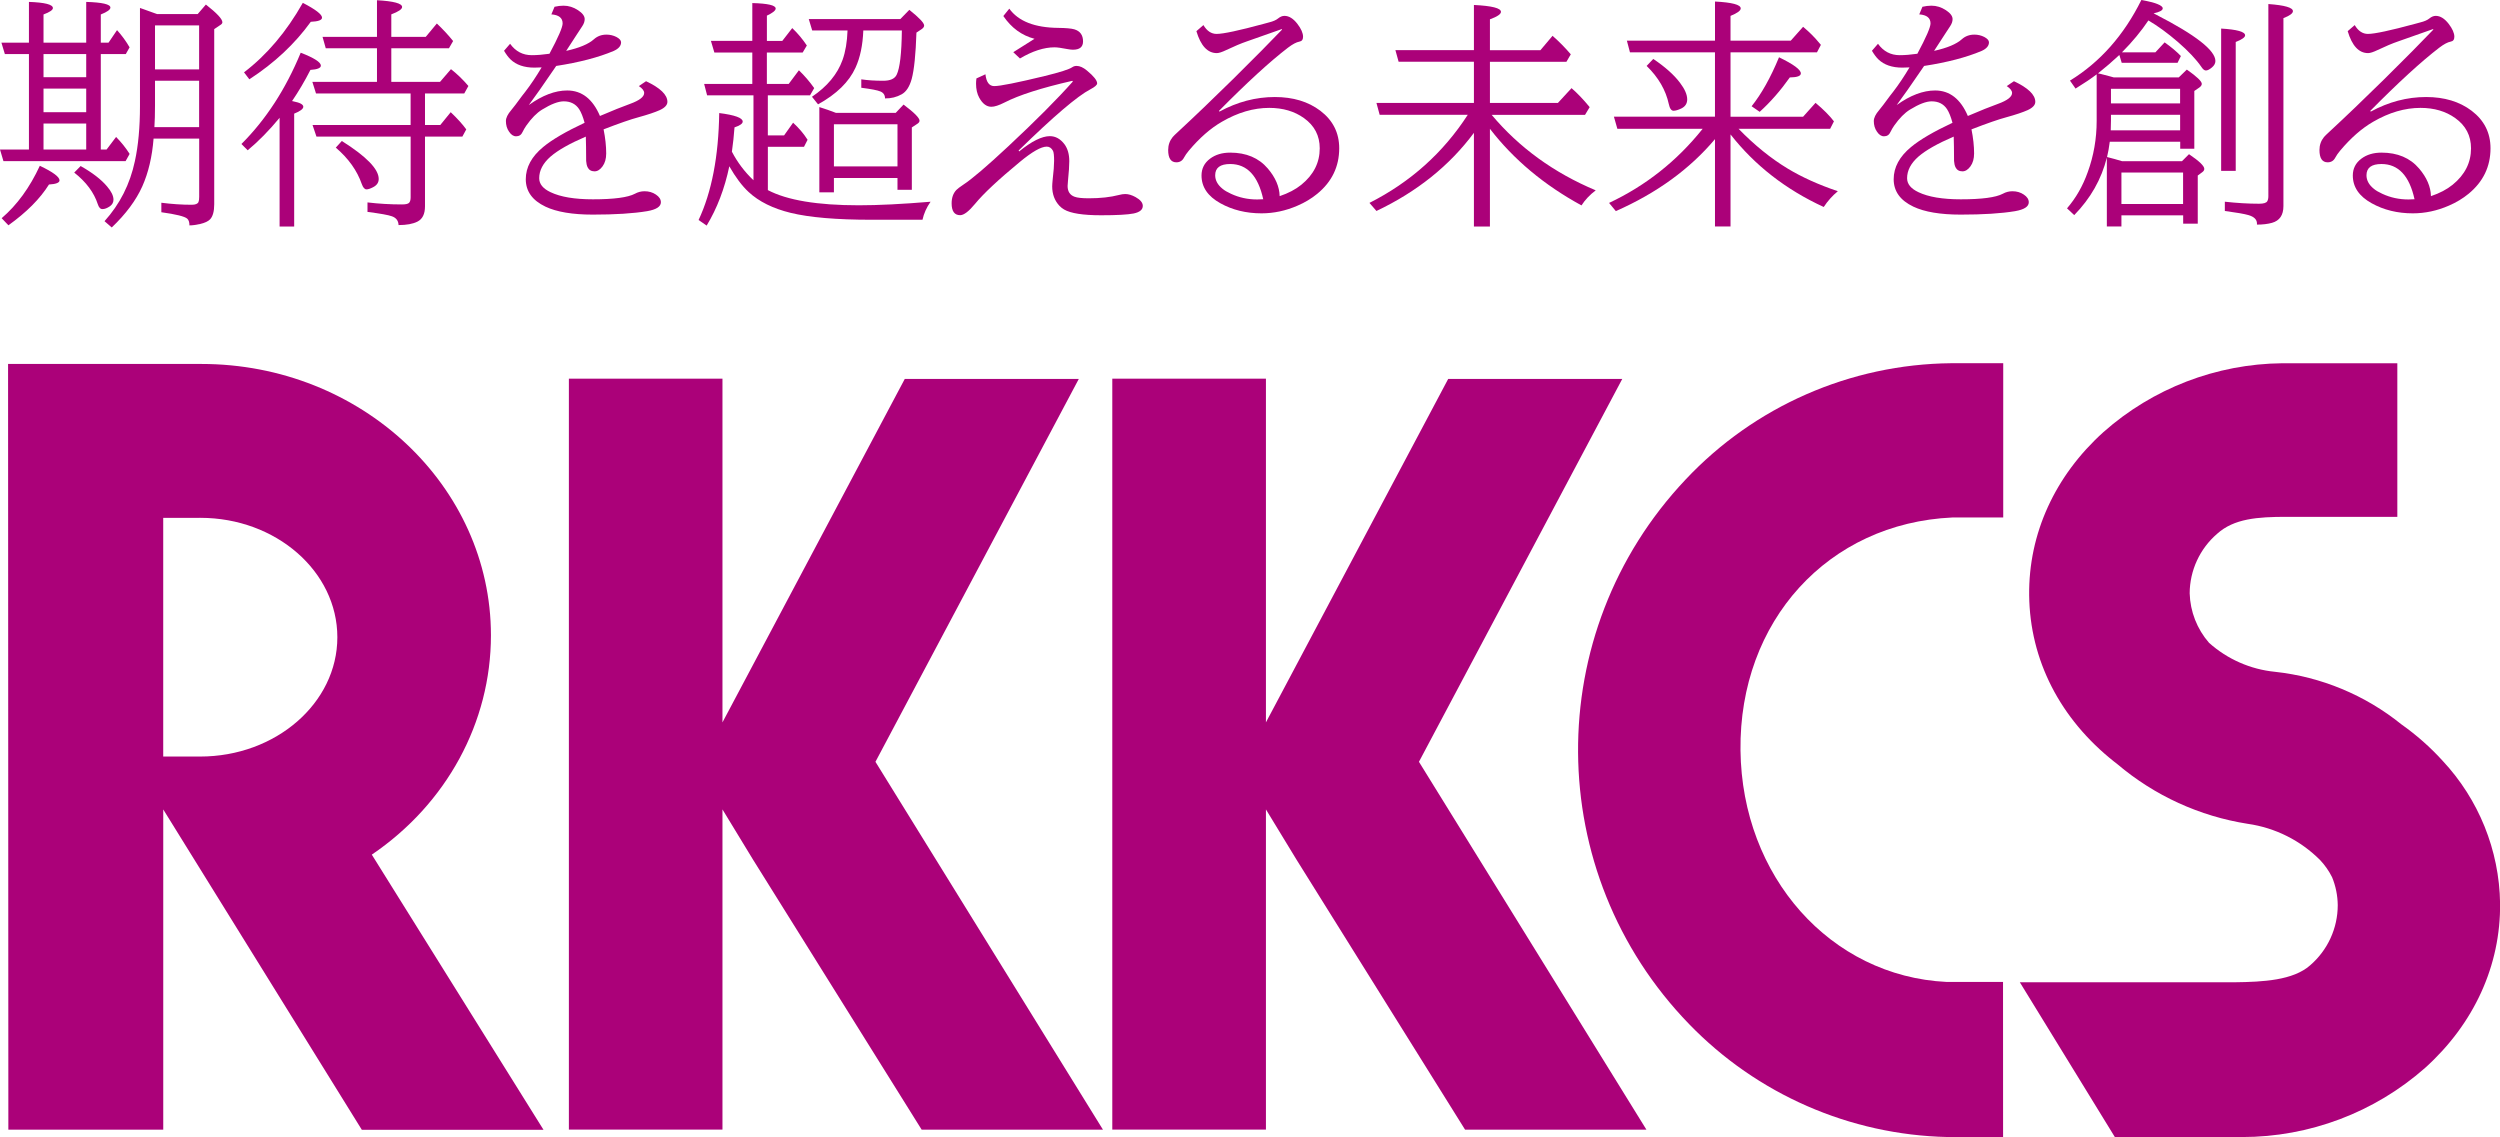
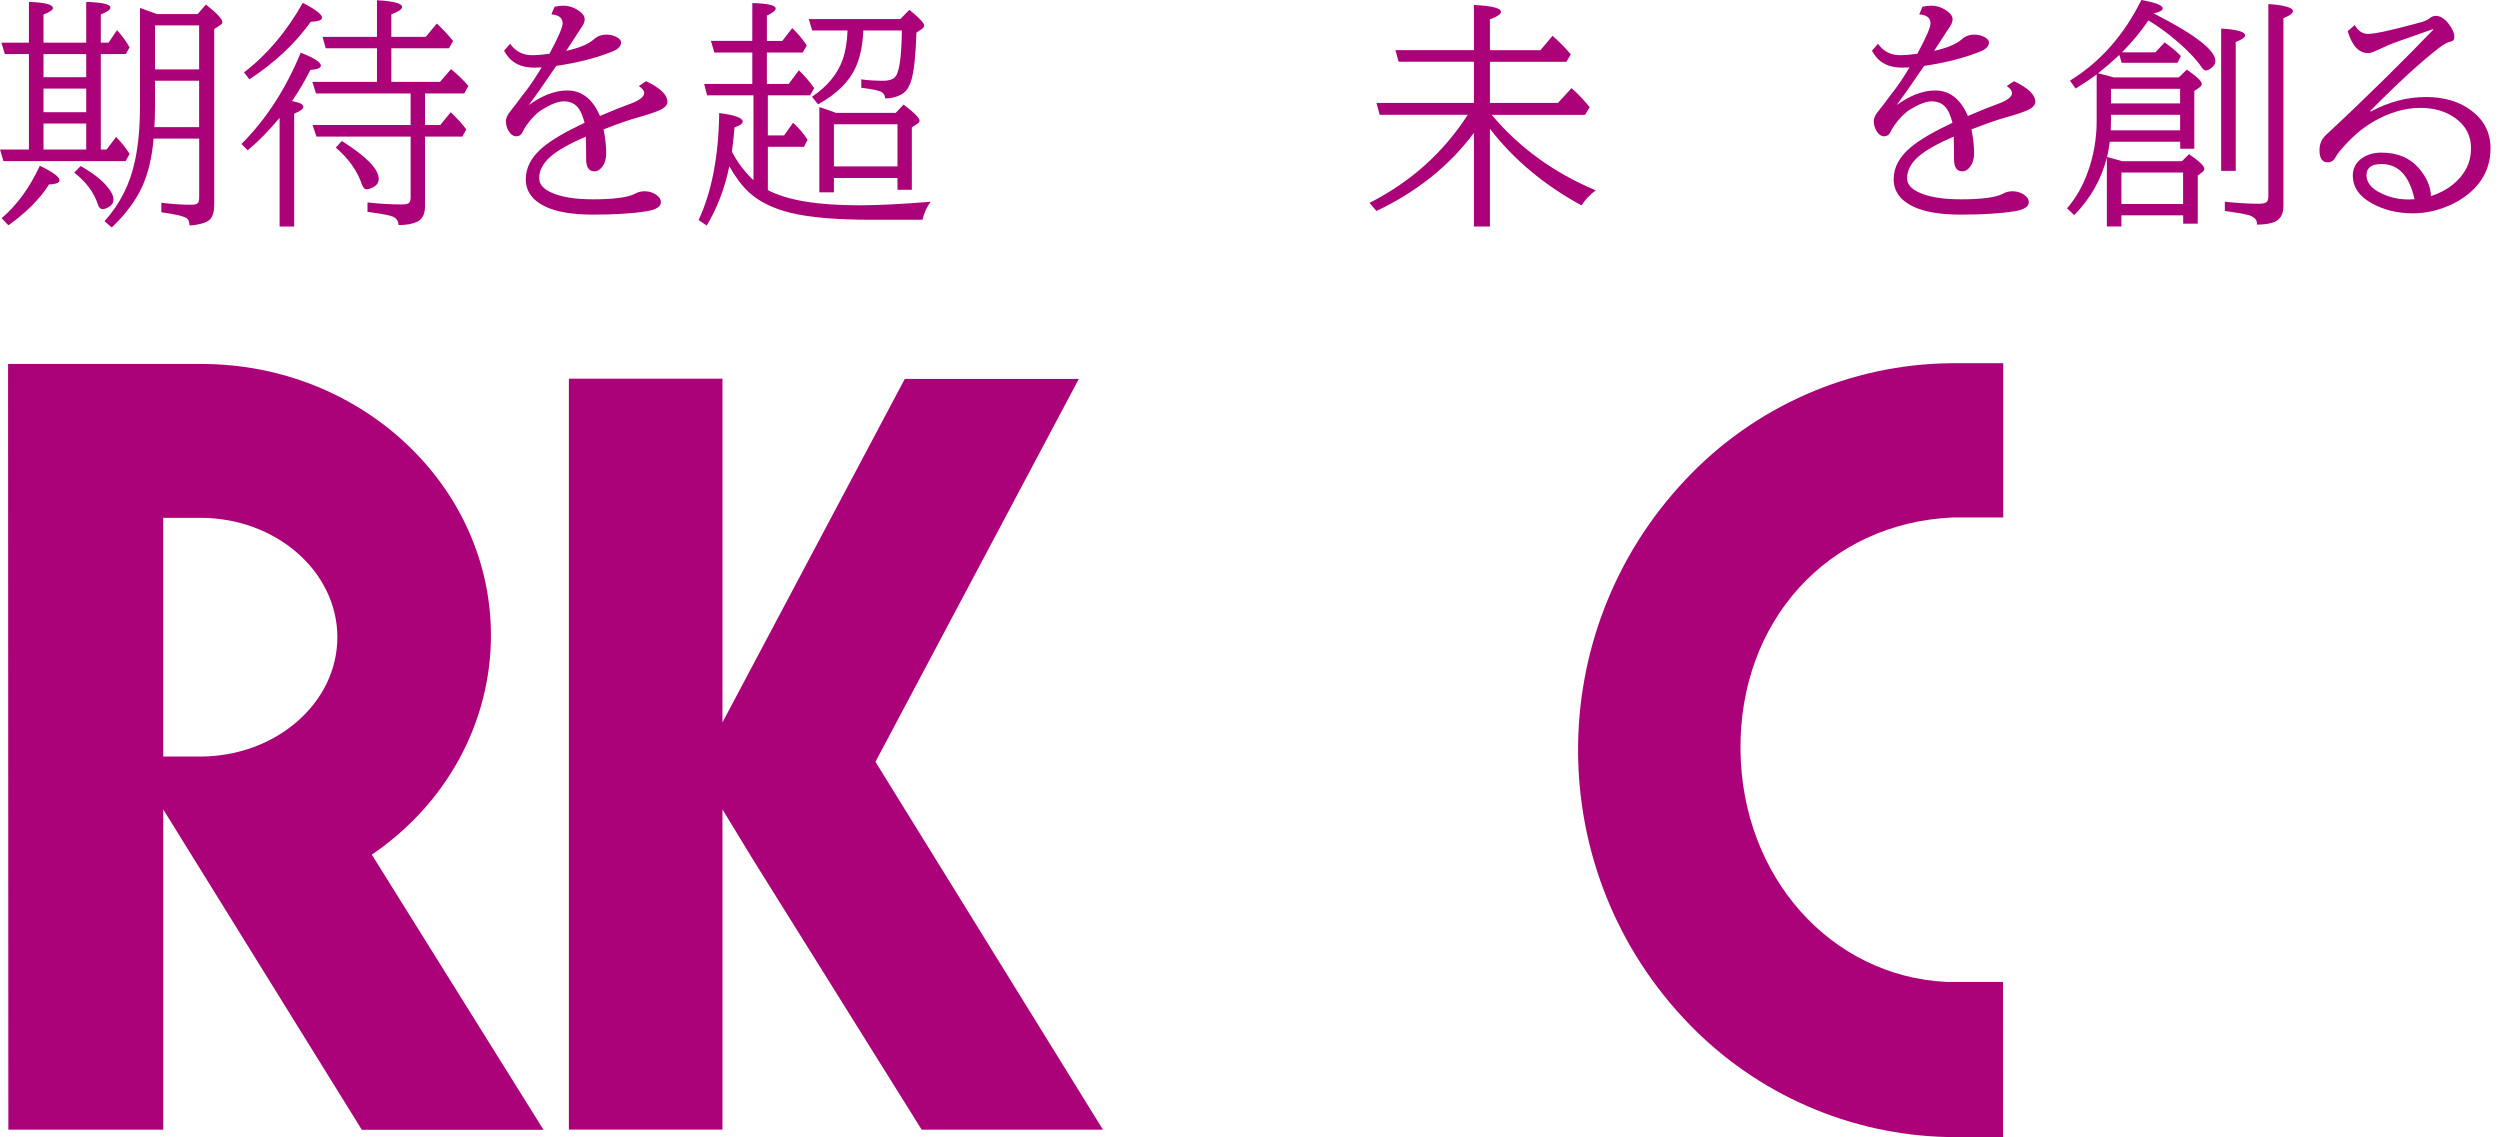
<svg xmlns="http://www.w3.org/2000/svg" id="_レイヤー_2" data-name="レイヤー_2" width="87.949" height="40" viewBox="0 0 87.949 40">
  <g id="content-header">
    <g>
      <g id="_レイヤー_2-2" data-name="レイヤー_2">
        <g id="_レイヤー_1-2" data-name="レイヤー_1-2">
          <path d="M12.729,39.746l-6.986-11.27v11.266H.294l-.01-26.938h6.802c5.615,0,10.185,4.284,10.185,9.548,0,3.062-1.558,5.925-4.191,7.714l6.041,9.681h-6.392ZM5.742,18.22v8.395h1.298c2.663,0,4.828-1.882,4.828-4.197s-2.158-4.201-4.819-4.201l-1.307.002Z" fill="#ab0179" />
          <polygon points="30.798 26.8 37.952 13.33 31.83 13.33 25.416 25.413 25.416 13.322 20.013 13.322 20.013 39.74 25.416 39.74 25.416 28.475 26.493 30.244 32.424 39.742 38.802 39.742 30.798 26.8" fill="#ab0179" />
-           <polygon points="49.918 26.8 57.071 13.33 50.947 13.33 44.535 25.413 44.535 13.322 39.13 13.322 39.13 39.74 44.535 39.74 44.535 28.475 45.612 30.244 51.541 39.742 57.921 39.742 49.918 26.8" fill="#ab0179" />
          <path d="M70.467,40h-1.959c-3.434-.077-6.699-1.505-9.087-3.974-5.159-5.324-5.213-13.765-.123-19.155,2.425-2.58,5.798-4.058,9.339-4.093h1.836v5.427h-1.788c-4.371.199-7.507,3.64-7.455,8.192.052,4.443,3.165,7.948,7.249,8.147h1.987l.002,5.456Z" fill="#ab0179" />
-           <path d="M78.866,40h-4.467l-3.342-5.444h7.551c1.015-.012,2.063-.068,2.661-.596.617-.531.972-1.304.972-2.118-.004-.337-.071-.67-.199-.982-.109-.218-.249-.418-.415-.596-.688-.694-1.584-1.144-2.551-1.282-1.692-.265-3.278-.99-4.584-2.096h0l-.117-.091c-1.902-1.506-2.965-3.577-2.99-5.854-.024-2.162.904-4.201,2.615-5.742,1.735-1.537,3.967-2.396,6.285-2.42h4.052v5.403h-3.895c-1.019,0-1.85.06-2.444.596-.61.526-.962,1.289-.966,2.094.018.642.259,1.259.682,1.743.646.577,1.459.934,2.321,1.019,1.628.177,3.171.819,4.445,1.848.527.372,1.012.8,1.447,1.278,1.274,1.361,1.996,3.149,2.025,5.013.024,2.186-.914,4.242-2.639,5.796-1.779,1.568-4.07,2.433-6.442,2.432h-.002Z" fill="#ab0179" />
        </g>
      </g>
      <g>
        <path d="M3.546,1.902v3.358h.204l.334-.442c.186.189.345.388.476.597l-.142.254H.121l-.121-.409h1.018V1.902H.171l-.121-.401h.968V.067c.562.02.843.092.843.217,0,.067-.11.142-.33.225v.993h1.502V.067c.567.017.851.083.851.2,0,.072-.113.153-.338.242v.993h.271l.3-.442c.167.184.314.385.442.605l-.134.238h-.88ZM.058,7.676c.542-.464.99-1.079,1.343-1.844.462.22.693.391.693.513,0,.083-.124.132-.371.146-.314.501-.79.979-1.427,1.435l-.238-.25ZM3.033,1.902h-1.502v.814h1.502v-.814ZM3.033,3.116h-1.502v.83h1.502v-.83ZM1.531,5.261h1.502v-.914h-1.502v.914ZM2.837,5.841c.414.234.724.473.93.718.15.175.225.33.225.463,0,.097-.042.175-.125.234-.097.067-.185.1-.263.1-.072,0-.127-.057-.163-.171-.134-.412-.41-.783-.83-1.114l.225-.229ZM5.403,4.873c-.05.64-.182,1.2-.396,1.681-.22.492-.579.975-1.076,1.448l-.254-.221c.54-.598.896-1.302,1.068-2.111.12-.548.179-1.192.179-1.932V.28l.121.042c.103.036.227.081.371.134l.108.038h1.431l.288-.334c.387.303.58.51.58.622,0,.033-.02.063-.058.088l-.229.154v6.162c0,.25-.049.427-.146.53-.067.069-.182.124-.346.163-.147.033-.274.05-.38.05,0-.114-.026-.193-.079-.238-.089-.078-.392-.153-.909-.225v-.334c.37.047.726.071,1.068.071.131,0,.21-.032.238-.096.017-.039.025-.099.025-.179v-2.053h-1.602ZM5.432,4.472h1.573v-1.631h-1.552v.872c0,.295-.007.548-.021.759ZM5.453,2.441h1.552V.893h-1.552v1.548Z" fill="#ab0179" />
        <path d="M10.274,3.555c.014.003.033.007.058.013.225.045.338.107.338.188,0,.075-.107.156-.321.242v3.972h-.513v-3.826c-.364.442-.738.823-1.122,1.143l-.221-.221c.862-.859,1.557-1.93,2.086-3.212.473.184.709.335.709.455,0,.083-.122.134-.367.15-.2.392-.416.758-.647,1.097ZM8.584,2.545c.807-.615,1.496-1.43,2.069-2.445.451.234.676.407.676.521,0,.086-.132.135-.396.146-.559.776-1.279,1.45-2.161,2.023l-.188-.246ZM14.446,3.288h-3.329l-.129-.409h2.274v-1.181h-1.802l-.113-.401h1.915V.008c.59.033.884.113.884.238,0,.078-.127.164-.38.259v.793h1.21l.392-.471c.228.217.419.423.572.617l-.146.254h-2.028v1.181h1.715l.384-.446c.214.167.419.364.613.592l-.146.263h-1.381v1.11h.538l.367-.451c.239.228.421.43.547.605l-.138.254h-1.314v2.453c0,.27-.089.449-.267.538-.161.081-.382.121-.663.121-.006-.153-.083-.256-.234-.309-.12-.045-.406-.096-.859-.154v-.334c.395.047.8.071,1.214.071.131,0,.214-.019.25-.058.036-.039.054-.103.054-.192v-2.136h-3.313l-.138-.409h3.45v-1.11ZM12.026,4.96c.865.545,1.297.99,1.297,1.335,0,.128-.067.225-.2.292-.097.05-.174.075-.229.075-.067,0-.122-.063-.167-.188-.164-.473-.469-.9-.914-1.281l.213-.234Z" fill="#ab0179" />
        <path d="M19.509.238c.108-.025.214-.038.317-.038.178,0,.348.053.509.159.156.103.234.207.234.313,0,.081-.028.163-.083.246-.008.011-.061.092-.159.242-.231.359-.367.569-.409.63.462-.103.787-.239.976-.409.12-.108.267-.163.442-.163.125,0,.242.028.35.083.108.058.163.121.163.188,0,.125-.088.227-.263.305-.534.225-1.207.401-2.019.526l-.071.104c-.378.556-.676.98-.893,1.272.476-.342.926-.513,1.352-.513.512,0,.896.299,1.151.897.442-.189.795-.331,1.06-.426.331-.12.496-.248.496-.384,0-.078-.063-.159-.188-.242l.254-.171c.501.236.751.478.751.726,0,.111-.09.209-.271.292-.167.075-.416.159-.747.25-.27.072-.679.214-1.227.426.061.303.092.586.092.847,0,.186-.043.338-.129.455-.086.117-.179.175-.28.175-.117,0-.199-.049-.246-.146-.028-.061-.045-.135-.05-.221-.003-.028-.004-.196-.004-.505,0-.097-.003-.214-.008-.35-.565.242-.978.476-1.239.701-.267.234-.401.488-.401.763,0,.203.134.367.401.492.35.167.847.25,1.489.25.737,0,1.229-.065,1.477-.196.106-.058.218-.088.338-.088.153,0,.286.039.401.117.117.078.175.168.175.271,0,.153-.161.257-.484.313-.487.081-1.124.121-1.911.121-.715,0-1.27-.093-1.665-.28-.462-.22-.693-.541-.693-.964,0-.42.204-.798.613-1.135.311-.259.797-.542,1.456-.851-.056-.209-.12-.368-.192-.48-.122-.184-.303-.275-.542-.275-.192,0-.446.097-.763.292-.186.114-.371.302-.555.563-.05.072-.093.146-.129.221-.045.103-.121.154-.229.154-.095,0-.178-.056-.25-.167-.072-.103-.108-.227-.108-.371,0-.111.063-.239.188-.384.069-.081.197-.249.384-.505.028-.036.064-.082.108-.138.195-.253.387-.54.576-.859-.108.006-.193.008-.254.008-.359,0-.638-.096-.839-.288-.075-.072-.152-.174-.229-.305l.213-.246c.192.267.446.401.763.401.184,0,.391-.017.622-.05.309-.576.463-.932.463-1.068,0-.192-.132-.298-.396-.317l.113-.271Z" fill="#ab0179" />
        <path d="M27.013,6.688c.676.356,1.742.534,3.2.534.684,0,1.525-.042,2.524-.125-.142.203-.236.414-.284.634h-1.794c-1.232,0-2.179-.081-2.841-.242-.626-.153-1.12-.398-1.481-.734-.234-.217-.46-.519-.68-.905-.164.784-.43,1.48-.797,2.086l-.284-.196c.462-.985.704-2.239.726-3.763.551.07.826.17.826.3,0,.072-.096.14-.288.204-.02.275-.05.56-.092.855.195.375.448.711.759,1.005v-2.987h-1.631l-.104-.401h1.694v-1.106h-1.335l-.121-.409h1.456V.108c.548.014.822.078.822.192,0,.07-.103.153-.309.25v.889h.542l.35-.451c.197.189.368.394.513.613l-.146.246h-1.26v1.106h.768l.359-.48c.195.186.374.395.538.626l-.146.254h-1.485v1.41h.572l.317-.446c.206.189.375.389.509.601l-.125.246h-1.272v1.523ZM30.371,1.072c-.02.517-.111.954-.275,1.31-.228.501-.668.93-1.318,1.289l-.213-.267c.537-.362.896-.794,1.076-1.297.103-.289.161-.634.175-1.035h-1.243l-.121-.401h3.221l.317-.325c.348.278.521.462.521.551,0,.045-.028.086-.083.125l-.188.125c-.025.77-.081,1.314-.167,1.631-.075.27-.192.449-.35.538-.178.1-.374.149-.588.146,0-.12-.056-.202-.167-.246-.1-.042-.323-.085-.668-.129v-.296c.22.033.477.05.772.05.245,0,.402-.069.471-.209.114-.231.175-.751.184-1.56h-1.356ZM31.573,6.262h-2.236v.505h-.513v-3c.197.061.392.129.584.204h2.103l.275-.292c.375.281.563.47.563.567,0,.039-.025.075-.075.108l-.196.129v2.194h-.505v-.417ZM31.573,5.853v-1.481h-2.236v1.481h2.236Z" fill="#ab0179" />
-         <path d="M34.667,2.612c.031.278.134.417.309.417.209,0,.801-.118,1.777-.355.537-.131.859-.234.968-.309.044-.031.096-.046.154-.046.111,0,.232.054.363.163.239.198.359.348.359.451,0,.056-.079.125-.238.209-.459.239-1.3.957-2.524,2.153l.017.033c.442-.359.802-.538,1.081-.538.2,0,.373.096.517.288.111.153.167.35.167.592,0,.159-.015.389-.046.693-.008.086-.013.146-.013.179,0,.195.082.321.246.38.094.036.261.054.501.054.406,0,.759-.039,1.06-.117.081-.022.154-.033.221-.033.111,0,.232.036.363.108.17.095.254.198.254.309,0,.134-.107.222-.321.267-.211.042-.594.063-1.147.063-.637,0-1.071-.068-1.302-.204-.058-.033-.114-.078-.167-.134-.167-.181-.25-.407-.25-.68,0-.053.006-.134.017-.242.033-.284.05-.502.05-.655,0-.184-.013-.3-.038-.35-.053-.1-.127-.15-.221-.15-.198,0-.515.181-.951.542-.754.623-1.277,1.113-1.569,1.469-.22.267-.395.401-.526.401-.2,0-.3-.139-.3-.417,0-.197.056-.355.167-.471.036-.039.117-.1.242-.184.303-.197.83-.647,1.581-1.348.968-.904,1.726-1.665,2.274-2.282l-.017-.025c-1.085.248-1.88.502-2.386.763-.198.1-.352.15-.463.15-.167,0-.309-.106-.426-.317-.075-.136-.113-.302-.113-.496,0-.053.004-.114.013-.184l.317-.146ZM35.647,1.836l.747-.471c-.448-.117-.814-.384-1.097-.801l.209-.259c.32.442.894.668,1.723.676.27.003.457.02.563.05.206.061.309.203.309.426,0,.195-.118.292-.355.292-.047,0-.11-.007-.188-.021-.214-.042-.367-.063-.459-.063-.37,0-.776.131-1.218.392l-.234-.221Z" fill="#ab0179" />
-         <path d="M42.337.884c.122.206.277.309.463.309.234,0,.787-.118,1.66-.355.103-.028.164-.044.184-.05.145-.036.25-.082.317-.138.075-.061.15-.092.225-.092.159,0,.31.093.455.28.134.175.2.327.2.455,0,.1-.043.157-.129.171-.106.02-.239.09-.401.213-.631.484-1.441,1.225-2.428,2.224l.017.025c.629-.342,1.278-.513,1.948-.513.642,0,1.176.161,1.602.484.442.337.663.776.663,1.318,0,.645-.257,1.179-.772,1.602-.203.167-.434.306-.693.417-.414.181-.837.271-1.268.271-.54,0-1.022-.118-1.448-.355-.442-.245-.663-.57-.663-.976,0-.245.1-.442.3-.592.189-.142.426-.213.709-.213.565,0,1.005.186,1.323.559.27.317.409.641.417.972.306-.103.56-.236.763-.401.431-.35.647-.777.647-1.281,0-.445-.185-.8-.555-1.064-.334-.239-.741-.359-1.222-.359-.551,0-1.106.163-1.665.488-.401.231-.788.57-1.164,1.018-.072.086-.129.168-.171.246-.056.108-.145.163-.267.163-.192,0-.288-.145-.288-.434,0-.172.053-.324.159-.455.025-.031.094-.099.209-.204.562-.52,1.199-1.131,1.911-1.831.756-.748,1.331-1.328,1.723-1.74v-.025c-.295.103-.551.193-.768.271-.225.081-.38.135-.463.163-.209.072-.451.174-.726.305-.15.072-.261.108-.334.108-.325,0-.565-.257-.718-.772l.246-.213ZM44.44,7.009c-.181-.826-.569-1.239-1.164-1.239-.35,0-.526.132-.526.396,0,.178.086.337.259.476.069.058.168.117.296.175.286.134.594.2.922.2l.213-.008Z" fill="#ab0179" />
        <path d="M52.474,4.038c.968,1.154,2.189,2.04,3.663,2.658-.206.156-.373.332-.501.53-1.313-.715-2.386-1.613-3.221-2.695v3.438h-.563v-3.296c-.857,1.154-2,2.071-3.429,2.749l-.246-.284c1.443-.731,2.596-1.765,3.459-3.1h-3.1l-.113-.417h3.429v-1.448h-2.649l-.113-.409h2.762V.175c.634.031.951.111.951.242,0,.081-.129.168-.388.263v1.085h1.777l.426-.505c.228.2.442.417.642.651l-.154.263h-2.691v1.448h2.391l.48-.521c.203.175.416.398.638.668l-.163.271h-3.288Z" fill="#ab0179" />
-         <path d="M59.898,4.531h-3l-.121-.426h3.555V1.84h-2.991l-.108-.409h3.1V.054c.603.031.905.111.905.242,0,.078-.12.166-.359.263v.872h2.119l.434-.488c.22.184.403.366.551.547l.075.088-.138.263h-3.041v2.265h2.553l.438-.488c.281.236.496.453.647.651l-.134.263h-3.221c.562.576,1.137,1.042,1.727,1.398.501.303,1.089.569,1.765.797-.192.159-.357.344-.496.555-1.332-.612-2.425-1.463-3.279-2.553v3.237h-.547v-3.071c-.887,1.054-2.05,1.898-3.488,2.532l-.238-.288c1.29-.606,2.388-1.475,3.292-2.607ZM58.162,2.073c.42.284.733.563.939.839.17.223.254.417.254.584,0,.147-.07.254-.209.321-.111.053-.202.079-.271.079-.078,0-.134-.078-.167-.234-.106-.492-.366-.94-.78-1.343l.234-.246ZM61.621,3.738c.35-.439.672-1.014.964-1.723.512.248.768.437.768.567,0,.092-.129.139-.388.142-.331.467-.684.871-1.06,1.21l-.284-.196Z" fill="#ab0179" />
        <path d="M67.631.238c.108-.025.214-.038.317-.038.178,0,.348.053.509.159.156.103.234.207.234.313,0,.081-.028.163-.083.246-.008.011-.061.092-.159.242-.231.359-.367.569-.409.63.462-.103.787-.239.976-.409.12-.108.267-.163.442-.163.125,0,.242.028.35.083.108.058.163.121.163.188,0,.125-.088.227-.263.305-.534.225-1.207.401-2.019.526l-.071.104c-.378.556-.676.98-.893,1.272.476-.342.926-.513,1.352-.513.512,0,.896.299,1.151.897.442-.189.795-.331,1.06-.426.331-.12.496-.248.496-.384,0-.078-.063-.159-.188-.242l.254-.171c.501.236.751.478.751.726,0,.111-.09.209-.271.292-.167.075-.416.159-.747.25-.27.072-.679.214-1.227.426.061.303.092.586.092.847,0,.186-.043.338-.129.455-.086.117-.179.175-.28.175-.117,0-.199-.049-.246-.146-.028-.061-.045-.135-.05-.221-.003-.028-.004-.196-.004-.505,0-.097-.003-.214-.008-.35-.565.242-.978.476-1.239.701-.267.234-.401.488-.401.763,0,.203.134.367.401.492.35.167.847.25,1.489.25.737,0,1.229-.065,1.477-.196.106-.058.218-.088.338-.088.153,0,.286.039.401.117.117.078.175.168.175.271,0,.153-.161.257-.484.313-.487.081-1.124.121-1.911.121-.715,0-1.27-.093-1.665-.28-.462-.22-.693-.541-.693-.964,0-.42.204-.798.613-1.135.311-.259.797-.542,1.456-.851-.056-.209-.12-.368-.192-.48-.122-.184-.303-.275-.542-.275-.192,0-.446.097-.763.292-.186.114-.371.302-.555.563-.05.072-.093.146-.129.221-.045.103-.121.154-.229.154-.095,0-.178-.056-.25-.167-.072-.103-.108-.227-.108-.371,0-.111.063-.239.188-.384.069-.081.197-.249.384-.505.028-.036.064-.082.108-.138.195-.253.387-.54.576-.859-.108.006-.193.008-.254.008-.359,0-.638-.096-.839-.288-.075-.072-.152-.174-.229-.305l.213-.246c.192.267.446.401.763.401.184,0,.391-.017.622-.05.309-.576.463-.932.463-1.068,0-.192-.132-.298-.396-.317l.113-.271Z" fill="#ab0179" />
        <path d="M76.8,7.576h-2.169v.392h-.513v-2.424c-.189.759-.572,1.434-1.147,2.023l-.254-.238c.311-.359.555-.784.73-1.277.209-.573.313-1.174.313-1.802v-1.635c-.184.142-.431.309-.743.501l-.196-.28c1.06-.651,1.897-1.596,2.512-2.837.501.092.751.191.751.296,0,.07-.107.128-.321.175l.096.05c1.385.712,2.078,1.254,2.078,1.627,0,.081-.04.156-.121.225-.086.072-.157.108-.213.108-.05,0-.1-.038-.15-.113-.186-.273-.465-.569-.834-.889-.362-.311-.708-.565-1.039-.759-.253.378-.563.752-.93,1.122h1.176l.325-.35c.228.161.419.321.572.48l-.117.238h-1.965l-.083-.275c-.245.228-.495.444-.751.647l.1.021c.083.022.189.05.317.083l.138.038h2.286l.284-.275c.35.245.526.412.526.501,0,.047-.031.092-.092.134l-.171.117v2.032h-.496v-.246h-2.478c-.025.198-.057.377-.096.538.178.045.353.093.526.146h2.111l.246-.246c.359.242.538.414.538.517,0,.042-.022.079-.067.113l-.163.121v1.694h-.513v-.292ZM76.695,4.038h-2.432v.213c0,.108-.003.22-.008.334h2.441v-.547ZM76.695,3.638v-.513h-2.432v.513h2.432ZM76.8,7.176v-1.106h-2.169v1.106h2.169ZM78.139,6.012V1.005c.562.033.843.113.843.238,0,.07-.11.147-.33.234v4.535h-.513ZM78.268,7.096c.426.047.827.071,1.206.071.159,0,.254-.029.288-.088.025-.042.038-.101.038-.179V.142c.576.042.864.125.864.25,0,.078-.111.16-.334.246v6.613c0,.317-.134.513-.401.588-.15.042-.327.063-.53.063v-.038c0-.139-.099-.238-.296-.296-.142-.042-.42-.09-.834-.146v-.325Z" fill="#ab0179" />
        <path d="M82.839.884c.122.206.277.309.463.309.234,0,.787-.118,1.66-.355.103-.028.164-.044.184-.05.145-.036.25-.082.317-.138.075-.061.15-.092.225-.092.159,0,.31.093.455.28.134.175.2.327.2.455,0,.1-.043.157-.129.171-.106.02-.239.09-.401.213-.631.484-1.441,1.225-2.428,2.224l.017.025c.629-.342,1.278-.513,1.948-.513.642,0,1.176.161,1.602.484.442.337.663.776.663,1.318,0,.645-.257,1.179-.772,1.602-.203.167-.434.306-.693.417-.414.181-.837.271-1.268.271-.54,0-1.022-.118-1.448-.355-.442-.245-.663-.57-.663-.976,0-.245.1-.442.3-.592.189-.142.426-.213.709-.213.565,0,1.005.186,1.323.559.27.317.409.641.417.972.306-.103.56-.236.763-.401.431-.35.647-.777.647-1.281,0-.445-.185-.8-.555-1.064-.334-.239-.741-.359-1.222-.359-.551,0-1.106.163-1.665.488-.401.231-.788.57-1.164,1.018-.072.086-.129.168-.171.246-.056.108-.145.163-.267.163-.192,0-.288-.145-.288-.434,0-.172.053-.324.159-.455.025-.031.094-.099.209-.204.562-.52,1.199-1.131,1.911-1.831.756-.748,1.331-1.328,1.723-1.74v-.025c-.295.103-.551.193-.768.271-.225.081-.38.135-.463.163-.209.072-.451.174-.726.305-.15.072-.261.108-.334.108-.325,0-.565-.257-.718-.772l.246-.213ZM84.942,7.009c-.181-.826-.569-1.239-1.164-1.239-.35,0-.526.132-.526.396,0,.178.086.337.259.476.069.058.168.117.296.175.286.134.594.2.922.2l.213-.008Z" fill="#ab0179" />
      </g>
    </g>
  </g>
</svg>